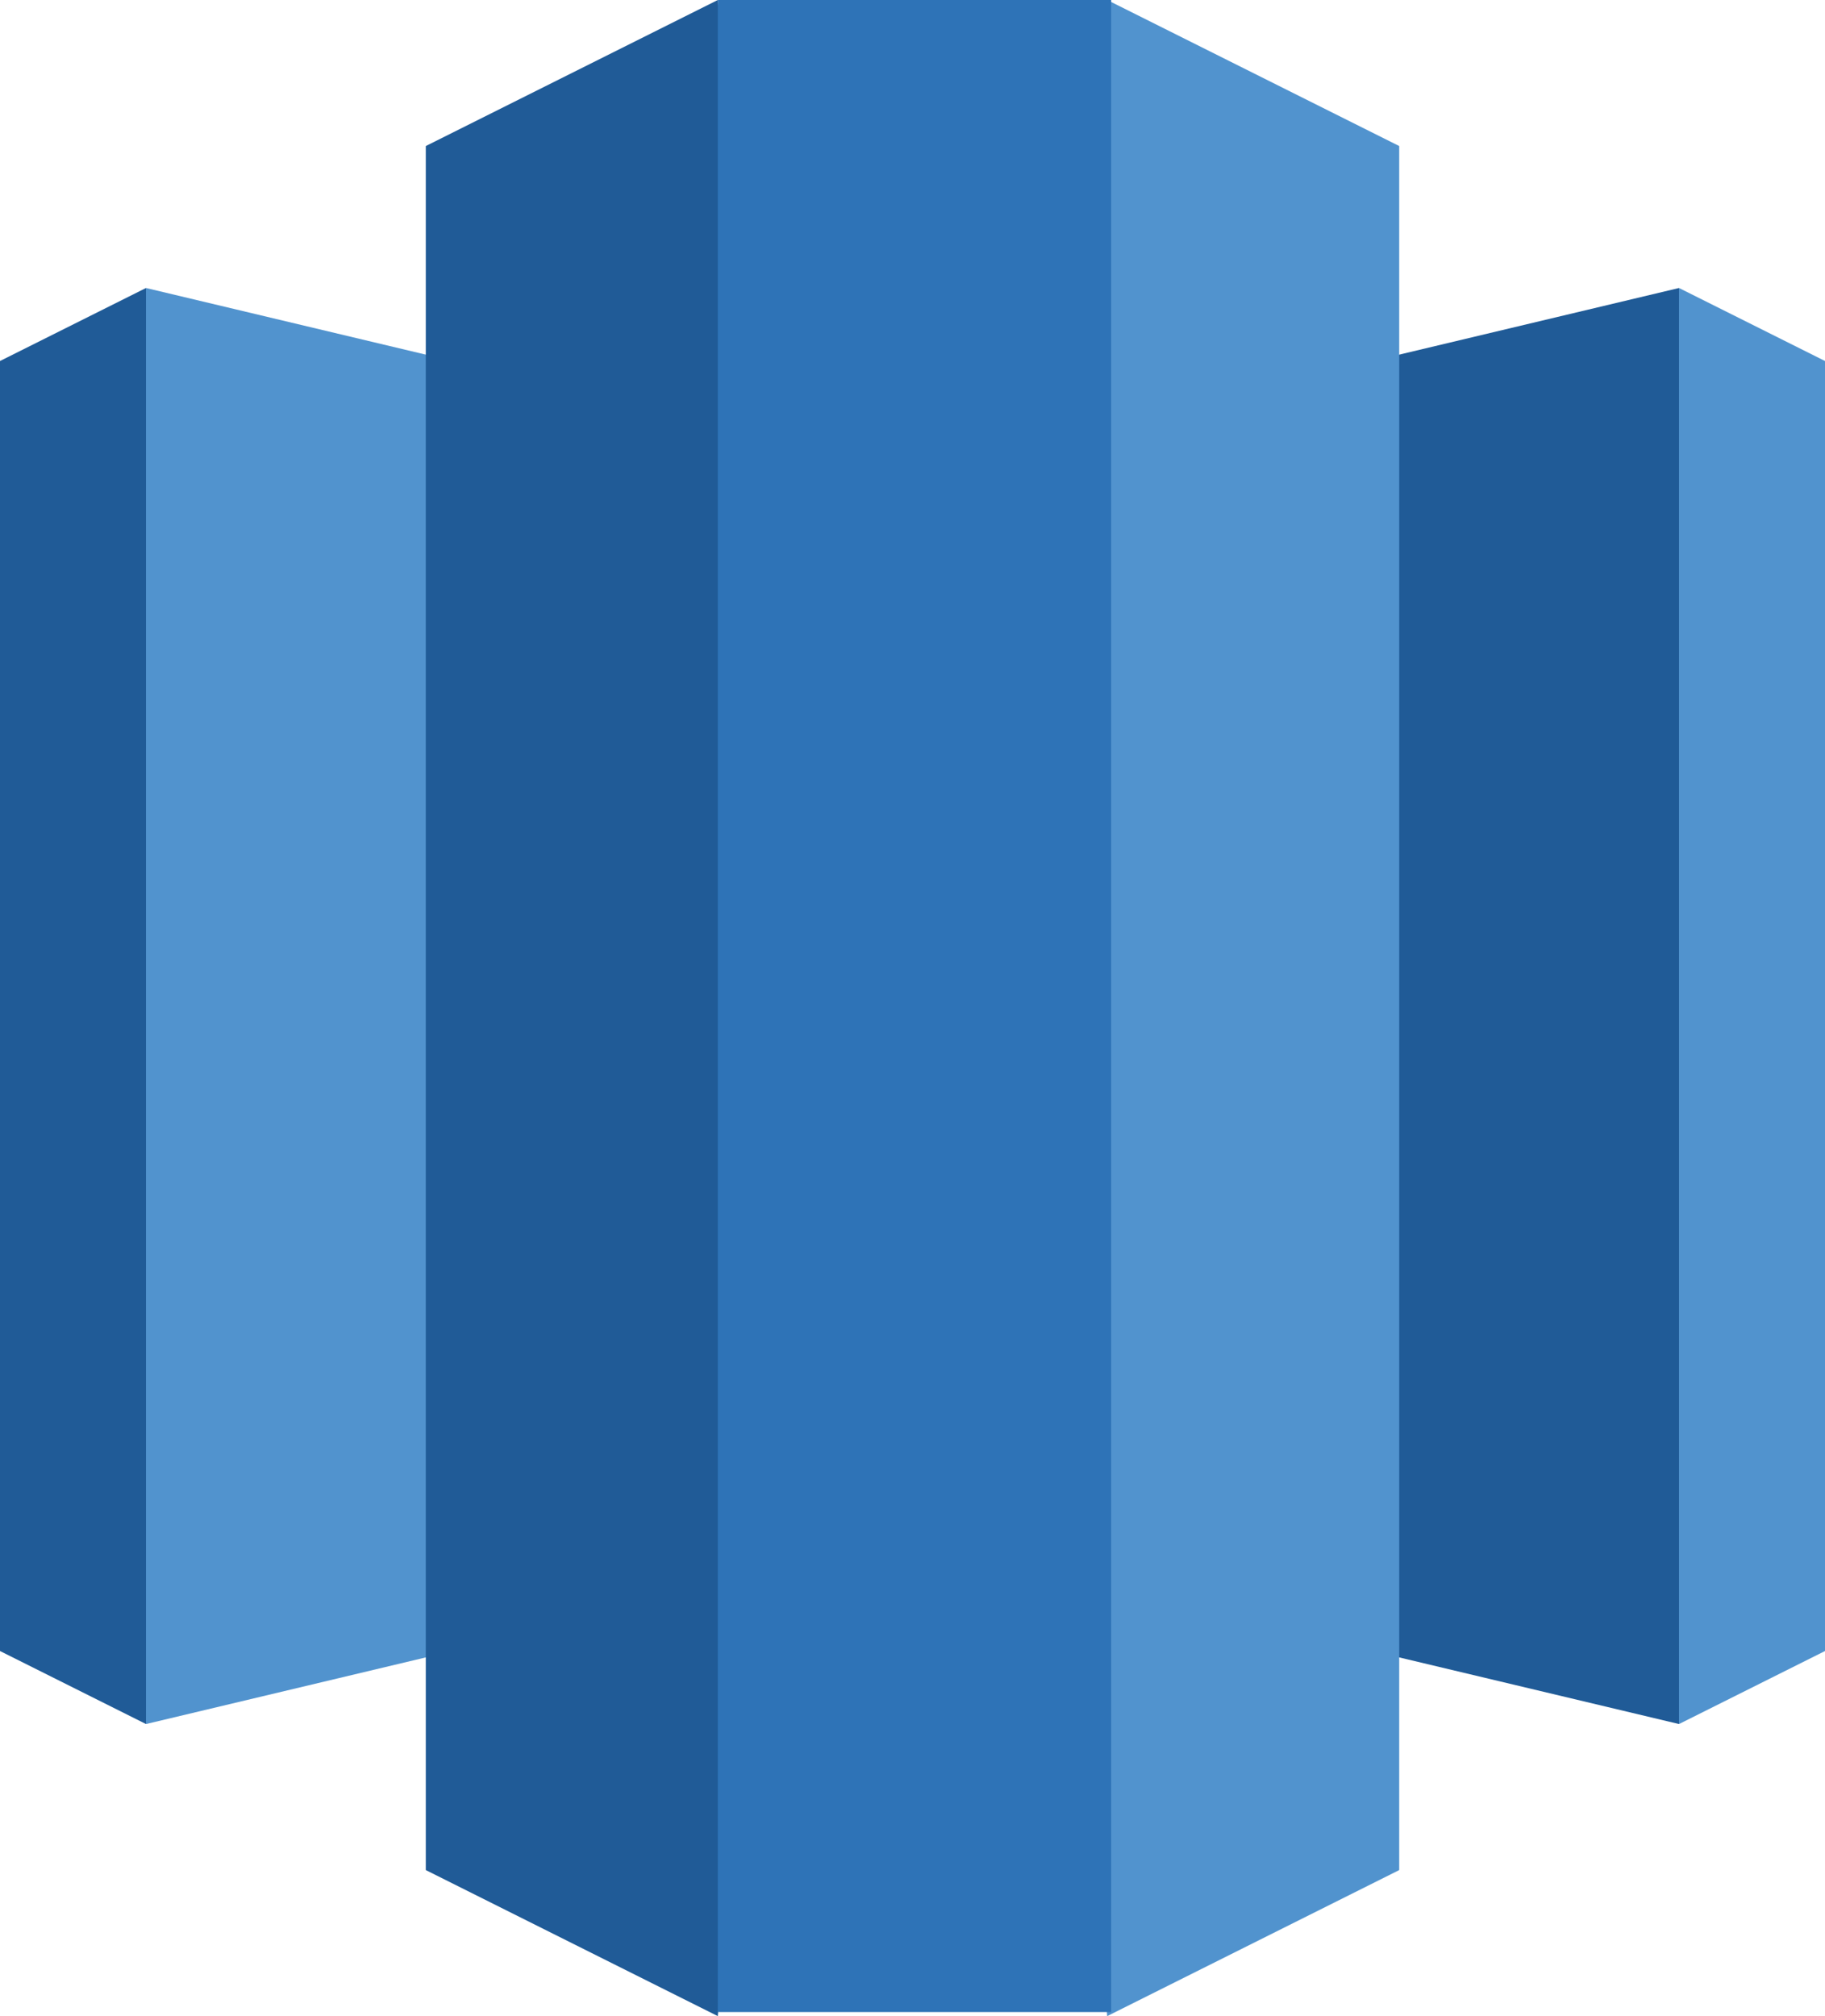
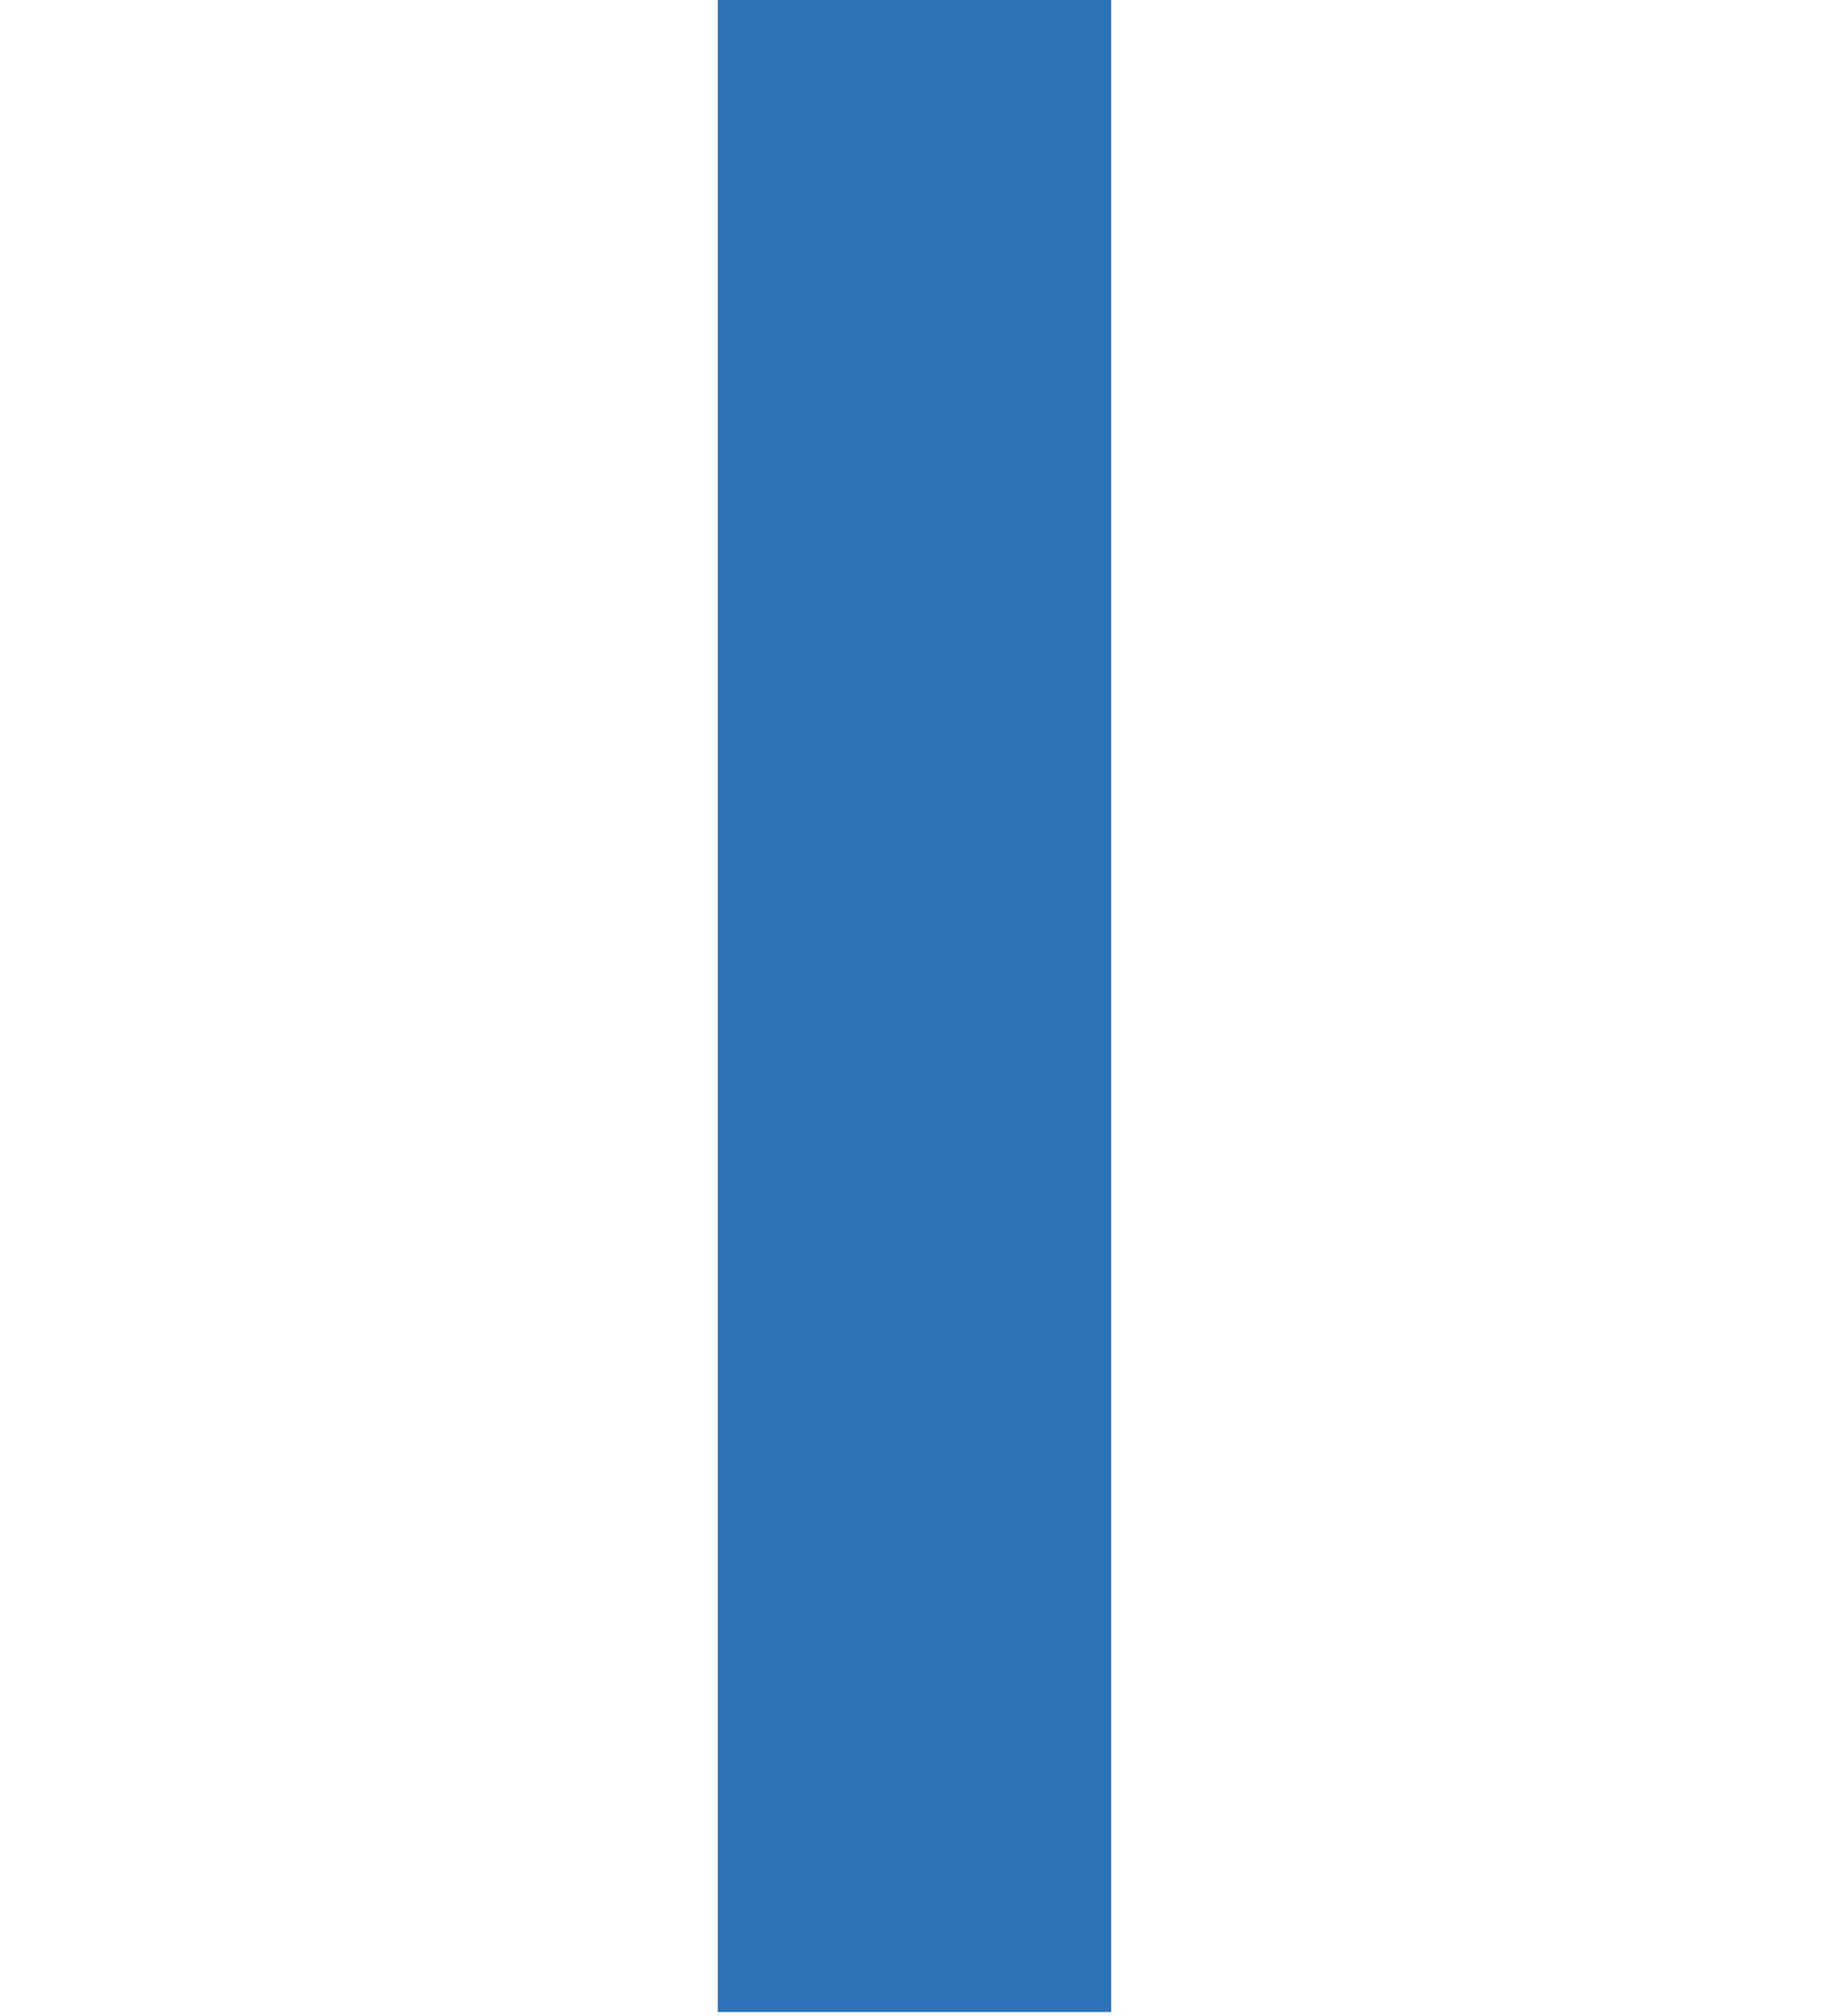
<svg xmlns="http://www.w3.org/2000/svg" enable-background="new 0 0 1615 1783.7" viewBox="0 0 1615 1783.7">
  <title>Aws Redshift Logo - SVG vector logo - www.oklogos.com</title>
-   <path d="m807.5 1363.8 678.3 161.5v-1270.5l-678.3 161.5z" fill="#205b97" />
-   <path d="m1485.8 254.8 129.2 64.6v1141.3l-129.2 64.6zm-678.3 1109-678.3 161.5v-1270.5l678.3 161.5z" fill="#5193ce" />
-   <path d="m129.2 254.8-129.2 64.6v1141.3l129.2 64.6z" fill="#205b97" />
-   <path d="m979.8 1783.7 258.4-129.2v-1525.3l-258.4-129.2-79 847z" fill="#5193ce" />
-   <path d="m635.2 1783.7-258.4-129.2v-1525.3l258.4-129.2 79 847z" fill="#205b97" />
  <path d="m635.2 0h348.1v1780.1h-348.1z" fill="#2e73b7" />
</svg>